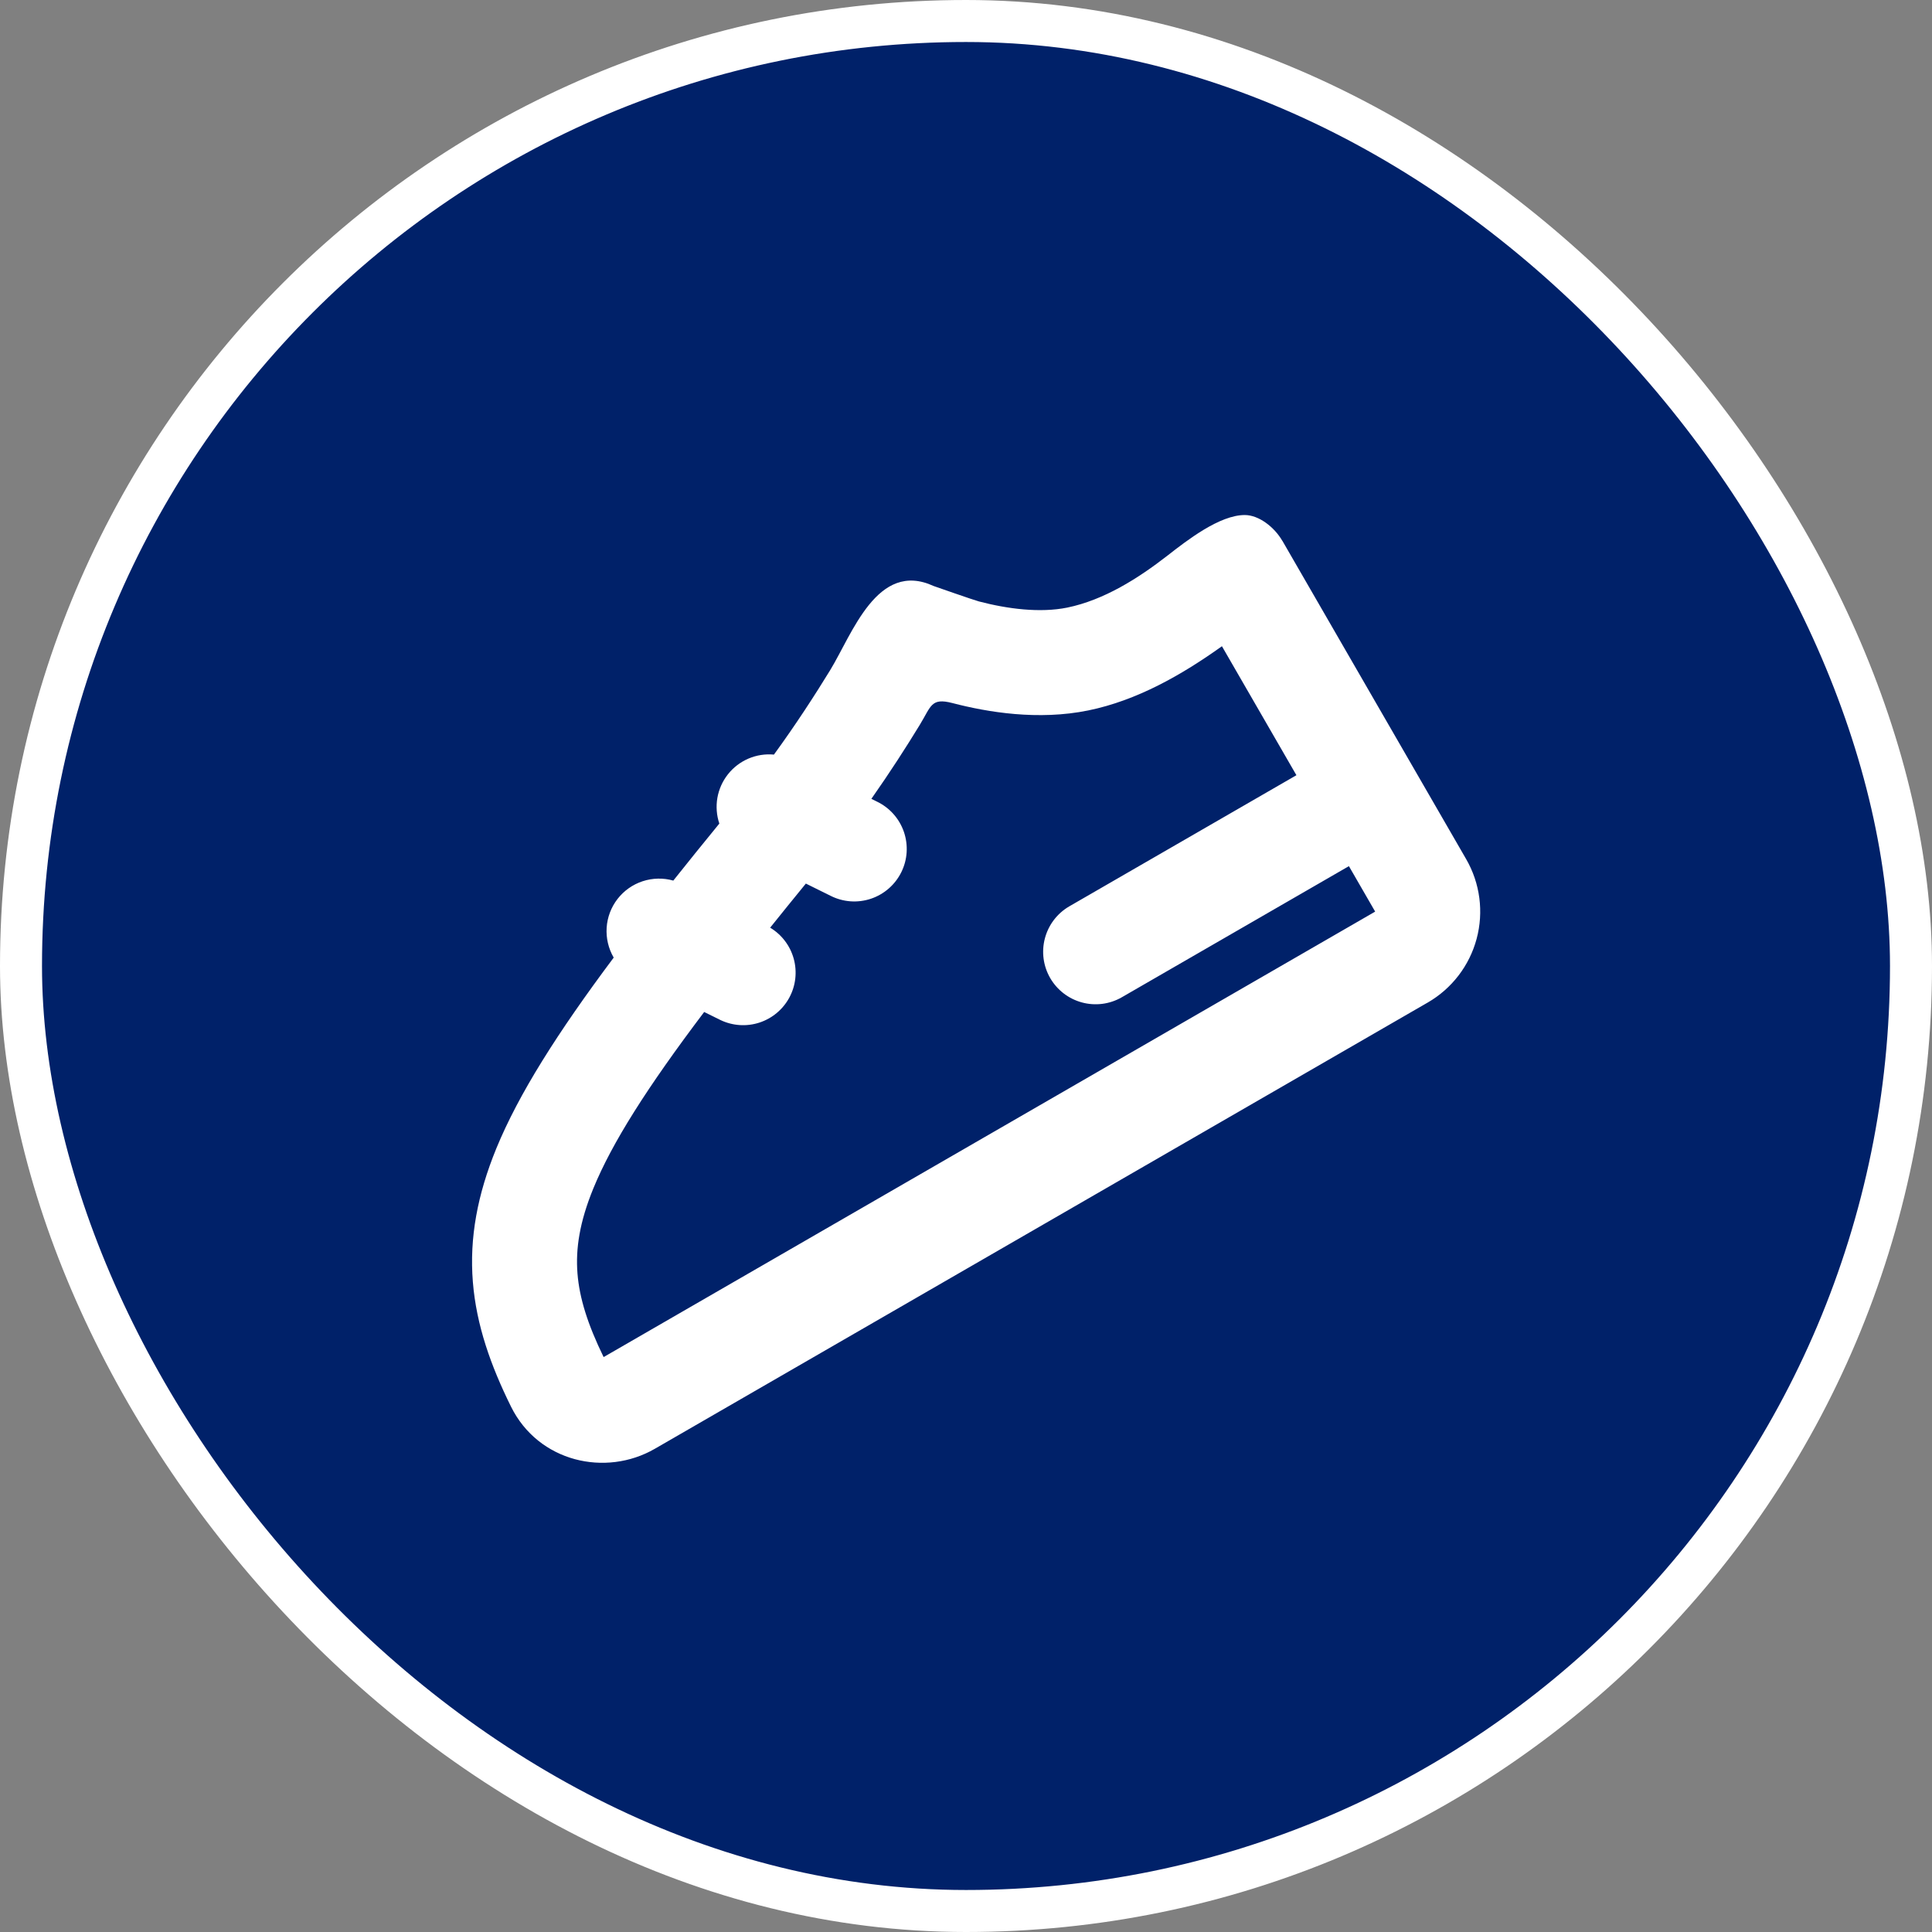
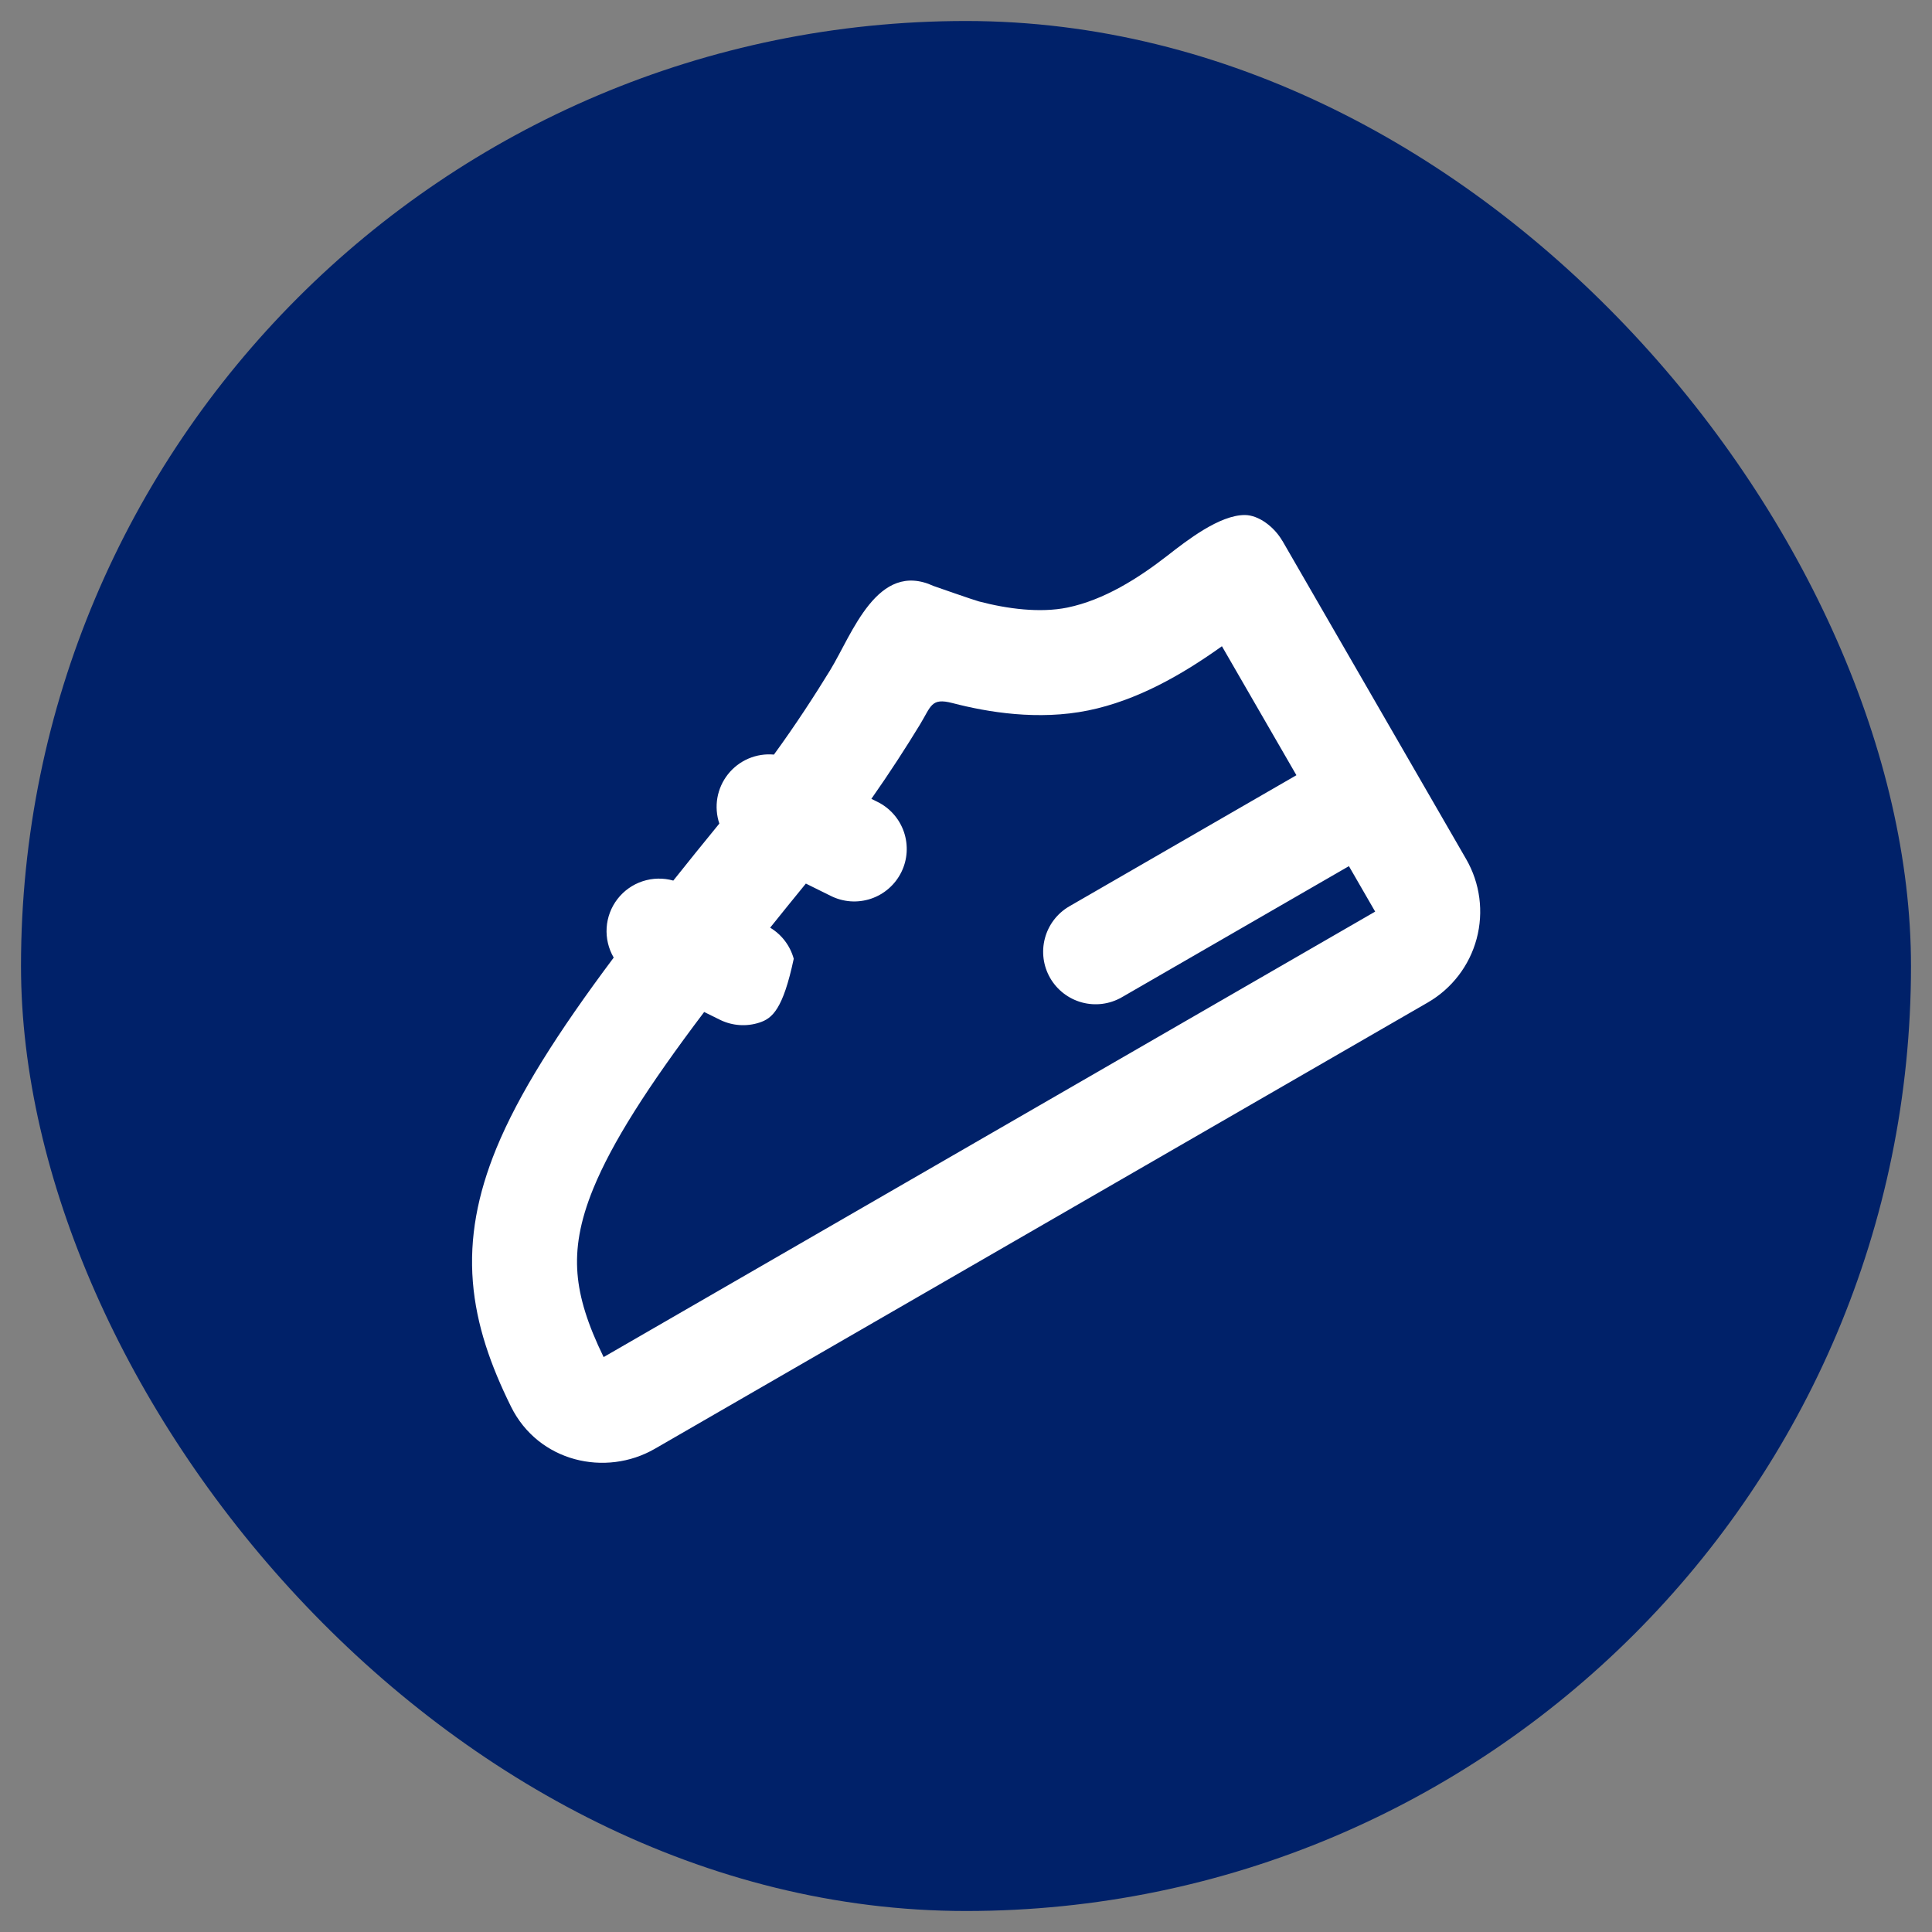
<svg xmlns="http://www.w3.org/2000/svg" width="92" height="92" viewBox="0 0 92 92" fill="none">
  <rect x="0" y="0" width="92" height="92" fill="#808080" stroke="none" />
  <rect x="1" y="1" width="90" height="90" rx="45" fill="#002169" />
  <g clip-path="url(#clip0_1304_676)">
-     <path fill-rule="evenodd" clip-rule="evenodd" d="M61.064 25.755C60.684 25.098 59.944 24.525 59.274 24.525C58.074 24.525 56.532 25.725 55.599 26.453C54.202 27.54 52.572 28.573 50.822 28.933C49.527 29.195 47.982 28.998 46.617 28.64C46.392 28.583 44.457 27.905 44.457 27.905C41.777 26.668 40.587 30.185 39.529 31.918C38.804 33.1 37.892 34.51 36.854 35.933C36.44 35.895 36.023 35.96 35.64 36.124C35.258 36.288 34.922 36.544 34.664 36.871C34.406 37.197 34.233 37.583 34.161 37.992C34.09 38.402 34.122 38.824 34.254 39.218C33.484 40.16 32.754 41.063 32.062 41.933C31.582 41.797 31.073 41.809 30.599 41.965C30.126 42.121 29.71 42.415 29.405 42.809C29.1 43.203 28.92 43.68 28.888 44.177C28.856 44.674 28.973 45.17 29.224 45.6C26.544 49.183 24.699 52.095 23.634 54.688C22.734 56.888 22.349 58.945 22.517 61.043C22.684 63.11 23.372 65.038 24.334 66.983C25.639 69.62 28.839 70.343 31.182 68.99L67.987 47.74C69.135 47.077 69.973 45.985 70.316 44.704C70.659 43.423 70.48 42.059 69.817 40.91L61.067 25.755H61.064ZM61.734 36.915L58.187 30.773C56.277 32.138 54.144 33.355 51.824 33.83C49.439 34.318 47.027 33.915 45.357 33.48C44.329 33.213 44.347 33.623 43.794 34.525C43.164 35.558 42.384 36.773 41.494 38.04L41.772 38.178C42.068 38.322 42.333 38.523 42.551 38.77C42.77 39.017 42.937 39.305 43.044 39.617C43.15 39.929 43.194 40.259 43.173 40.588C43.152 40.917 43.066 41.238 42.919 41.534C42.773 41.829 42.57 42.093 42.322 42.309C42.074 42.526 41.785 42.692 41.472 42.797C41.16 42.901 40.83 42.943 40.501 42.92C40.172 42.896 39.851 42.808 39.557 42.66L38.374 42.075C37.779 42.805 37.214 43.5 36.674 44.175C37.225 44.506 37.627 45.036 37.797 45.655C37.967 46.274 37.893 46.935 37.589 47.501C37.285 48.066 36.775 48.494 36.165 48.694C35.555 48.894 34.892 48.851 34.312 48.575L33.532 48.19C30.817 51.783 29.152 54.408 28.257 56.585C27.594 58.203 27.407 59.47 27.499 60.643C27.592 61.808 27.979 63.053 28.744 64.623L65.484 43.41L64.234 41.245L53.409 47.495C52.835 47.822 52.156 47.908 51.519 47.735C50.882 47.562 50.339 47.144 50.008 46.572C49.678 46 49.588 45.321 49.757 44.683C49.925 44.045 50.34 43.499 50.909 43.165L61.734 36.915Z" fill="white" />
+     <path fill-rule="evenodd" clip-rule="evenodd" d="M61.064 25.755C60.684 25.098 59.944 24.525 59.274 24.525C58.074 24.525 56.532 25.725 55.599 26.453C54.202 27.54 52.572 28.573 50.822 28.933C49.527 29.195 47.982 28.998 46.617 28.64C46.392 28.583 44.457 27.905 44.457 27.905C41.777 26.668 40.587 30.185 39.529 31.918C38.804 33.1 37.892 34.51 36.854 35.933C36.44 35.895 36.023 35.96 35.64 36.124C35.258 36.288 34.922 36.544 34.664 36.871C34.406 37.197 34.233 37.583 34.161 37.992C34.09 38.402 34.122 38.824 34.254 39.218C33.484 40.16 32.754 41.063 32.062 41.933C31.582 41.797 31.073 41.809 30.599 41.965C30.126 42.121 29.71 42.415 29.405 42.809C29.1 43.203 28.92 43.68 28.888 44.177C28.856 44.674 28.973 45.17 29.224 45.6C26.544 49.183 24.699 52.095 23.634 54.688C22.734 56.888 22.349 58.945 22.517 61.043C22.684 63.11 23.372 65.038 24.334 66.983C25.639 69.62 28.839 70.343 31.182 68.99L67.987 47.74C69.135 47.077 69.973 45.985 70.316 44.704C70.659 43.423 70.48 42.059 69.817 40.91L61.067 25.755H61.064ZM61.734 36.915L58.187 30.773C56.277 32.138 54.144 33.355 51.824 33.83C49.439 34.318 47.027 33.915 45.357 33.48C44.329 33.213 44.347 33.623 43.794 34.525C43.164 35.558 42.384 36.773 41.494 38.04L41.772 38.178C42.068 38.322 42.333 38.523 42.551 38.77C42.77 39.017 42.937 39.305 43.044 39.617C43.15 39.929 43.194 40.259 43.173 40.588C43.152 40.917 43.066 41.238 42.919 41.534C42.773 41.829 42.57 42.093 42.322 42.309C42.074 42.526 41.785 42.692 41.472 42.797C41.16 42.901 40.83 42.943 40.501 42.92C40.172 42.896 39.851 42.808 39.557 42.66L38.374 42.075C37.779 42.805 37.214 43.5 36.674 44.175C37.225 44.506 37.627 45.036 37.797 45.655C37.285 48.066 36.775 48.494 36.165 48.694C35.555 48.894 34.892 48.851 34.312 48.575L33.532 48.19C30.817 51.783 29.152 54.408 28.257 56.585C27.594 58.203 27.407 59.47 27.499 60.643C27.592 61.808 27.979 63.053 28.744 64.623L65.484 43.41L64.234 41.245L53.409 47.495C52.835 47.822 52.156 47.908 51.519 47.735C50.882 47.562 50.339 47.144 50.008 46.572C49.678 46 49.588 45.321 49.757 44.683C49.925 44.045 50.34 43.499 50.909 43.165L61.734 36.915Z" fill="white" />
  </g>
-   <rect x="1" y="1" width="90" height="90" rx="45" stroke="white" stroke-width="2" />
  <defs>
    <clipPath id="clip0_1304_676">
      <rect width="60" height="60" fill="white" transform="translate(16 16)" />
    </clipPath>
  </defs>
</svg>